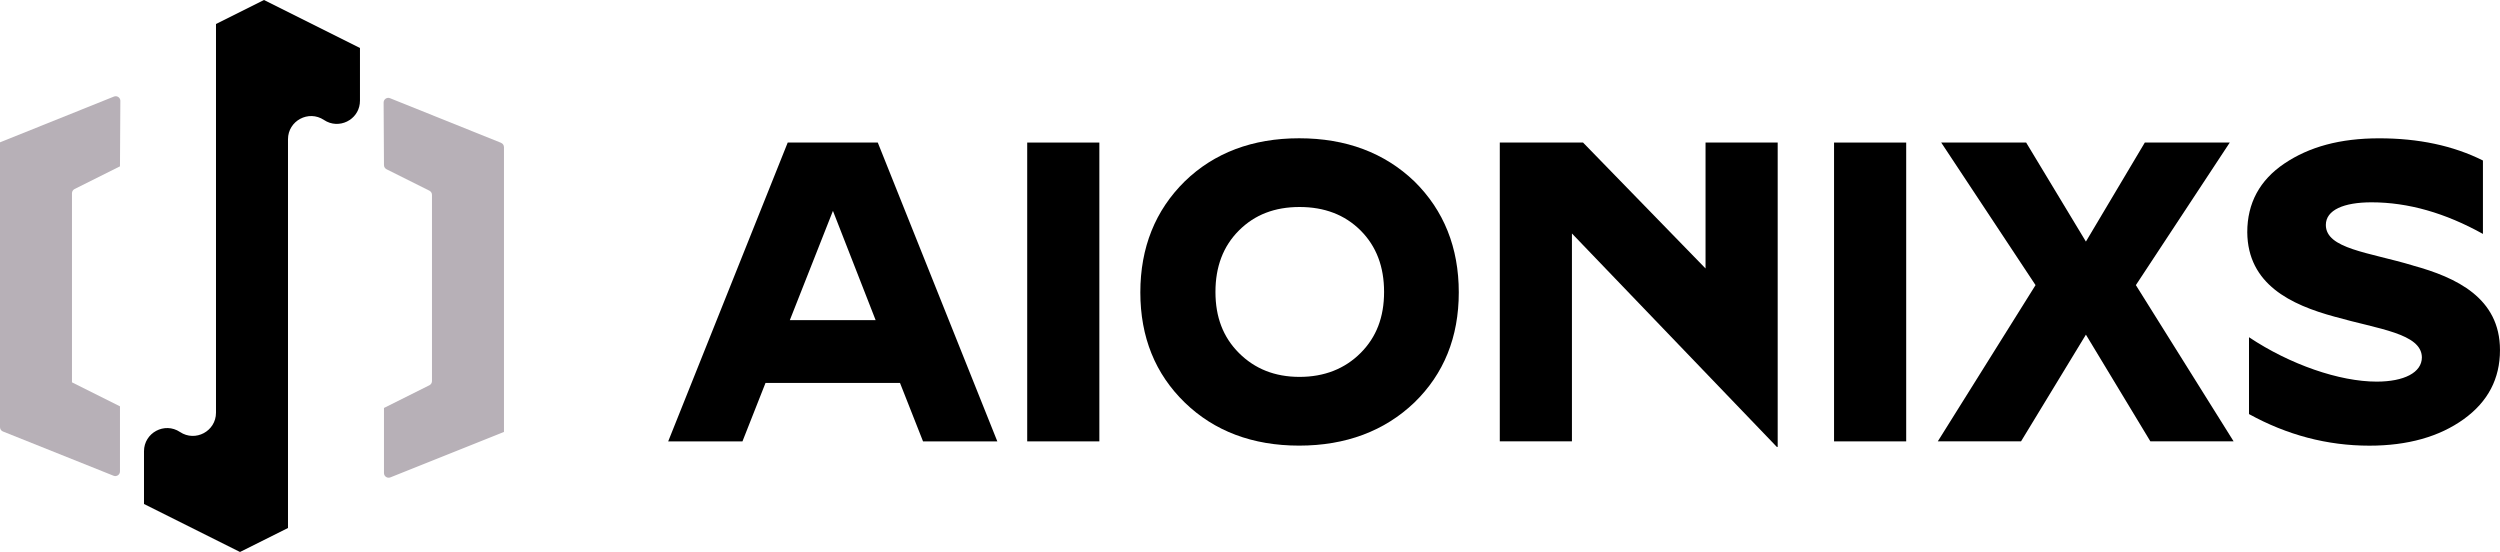
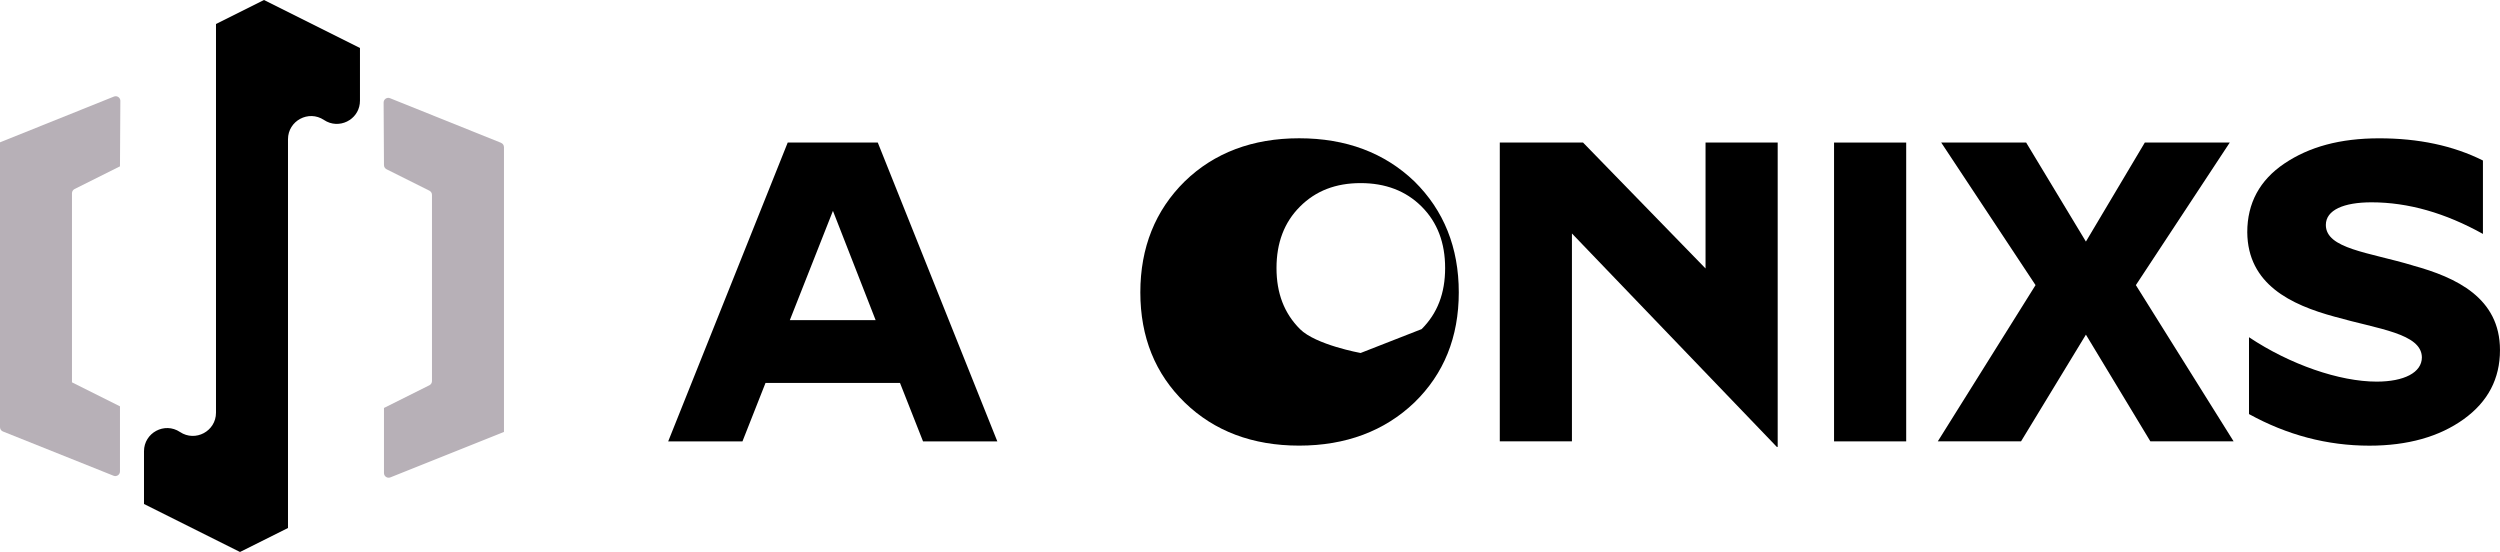
<svg xmlns="http://www.w3.org/2000/svg" id="Capa_2" data-name="Capa 2" viewBox="0 0 1201.07 265.18">
  <defs>
    <style>
      .cls-1 {
        fill: #b7b0b7;
      }

      .cls-1, .cls-2 {
        stroke-width: 0px;
      }

      .cls-2 {
        fill: #000;
      }
    </style>
  </defs>
  <g id="Layer_1" data-name="Layer 1">
    <path class="cls-1" d="M240.72,68.61l-53.34-21.43c-1.48-.59-3.09.5-3.08,2.1l.17,30.04c0,.85.49,1.62,1.24,2l20.58,10.29c.76.38,1.24,1.16,1.24,2.01v89.46c0,.85-.48,1.63-1.24,2.01l-21.82,10.91v31.27c0,1.59,1.6,2.67,3.08,2.08l54.57-21.83V70.7c0-.92-.56-1.74-1.41-2.08" />
    <path class="cls-1" d="M57.83,48.49c0-1.6-1.6-2.69-3.08-2.1L0,68.38v136.84c0,.92.56,1.74,1.41,2.08l53.15,21.26c1.48.59,3.08-.5,3.08-2.08v-31.27l-23.06-11.53v-90.85c0-.85.48-1.63,1.24-2.01l21.82-10.91.18-31.42Z" />
    <path class="cls-2" d="M172.95,23.06L126.83,0l-23.06,11.53v186.75c0,8.88-9.9,14.19-17.3,9.26-7.39-4.93-17.29.37-17.29,9.26v25.33l46.12,23.06,23.06-11.53V66.9c0-8.88,9.9-14.19,17.29-9.26,3.57,2.38,7.72,2.37,11.06.74.45-.22.88-.47,1.29-.74,2.91-1.93,4.94-5.22,4.94-9.25v-25.33Z" />
    <path class="cls-2" d="M378.44,68.49l-57.42,143.56h35.68l11.08-28.09h64.6l11.07,28.09h35.69l-57.43-143.56h-43.27ZM379.46,153.8l20.71-52.5,20.51,52.5h-41.22Z" />
-     <rect class="cls-2" x="493.5" y="68.49" width="34.66" height="143.56" />
-     <path class="cls-2" d="M624.14,66.43c-22.36,0-40.81,6.97-54.96,20.71-14.15,13.94-21.33,31.79-21.33,53.32s7.18,39.17,21.33,52.92c14.15,13.74,32.61,20.71,54.96,20.71s41.02-6.97,55.37-20.71c14.15-13.74,21.33-31.38,21.33-52.92s-7.18-39.38-21.33-53.32c-14.35-13.74-32.81-20.71-55.37-20.71M653.67,169.59c-7.59,7.59-17.43,11.48-29.33,11.48s-21.54-3.9-29.12-11.48c-7.59-7.59-11.28-17.23-11.28-29.33s3.69-21.94,11.28-29.53c7.58-7.59,17.22-11.28,29.12-11.28s21.73,3.69,29.33,11.28c7.59,7.59,11.28,17.43,11.28,29.53s-3.69,21.74-11.28,29.33" />
+     <path class="cls-2" d="M624.14,66.43c-22.36,0-40.81,6.97-54.96,20.71-14.15,13.94-21.33,31.79-21.33,53.32s7.18,39.17,21.33,52.92c14.15,13.74,32.61,20.71,54.96,20.71s41.02-6.97,55.37-20.71c14.15-13.74,21.33-31.38,21.33-52.92s-7.18-39.38-21.33-53.32c-14.35-13.74-32.81-20.71-55.37-20.71M653.67,169.59s-21.54-3.9-29.12-11.48c-7.59-7.59-11.28-17.23-11.28-29.33s3.69-21.94,11.28-29.53c7.58-7.59,17.22-11.28,29.12-11.28s21.73,3.69,29.33,11.28c7.59,7.59,11.28,17.43,11.28,29.53s-3.69,21.74-11.28,29.33" />
    <polygon class="cls-2" points="819.39 128.98 760.53 68.48 720.54 68.48 720.54 212.04 755.2 212.04 755.2 112.17 853.64 214.71 854.05 214.71 854.05 68.48 819.39 68.48 819.39 128.98" />
    <rect class="cls-2" x="881.13" y="68.49" width="34.66" height="143.56" />
    <polygon class="cls-2" points="1071.24 68.49 1030.43 68.49 1002.13 116.06 973.42 68.49 932.61 68.49 977.93 136.98 930.97 212.04 970.96 212.04 1002.13 160.77 1033.1 212.04 1073.09 212.04 1026.13 136.98 1071.24 68.49" />
    <path class="cls-2" d="M1159.24,127.55c-21.12-6.36-41.84-8-41.84-19.48,0-7.18,8.61-10.87,21.94-10.87,17.63,0,35.48,5.13,53.53,15.18v-35.27c-14.36-7.18-30.97-10.66-49.84-10.66s-33.63,4.1-45.53,12.1c-11.9,8-17.85,19.08-17.85,33.02.21,25.02,20.92,34.86,42.05,40.6,20.92,5.95,41.63,8,41.84,19.48,0,7.38-8.61,11.69-21.74,11.69-17.84,0-41.63-8.2-61.32-21.33v36.92c18.25,10.05,37.53,15.18,57.83,15.18,18.46,0,33.63-4.31,45.32-12.72,11.69-8.41,17.43-19.48,17.43-33.22,0-25.02-20.92-34.87-41.84-40.61" />
  </g>
</svg>